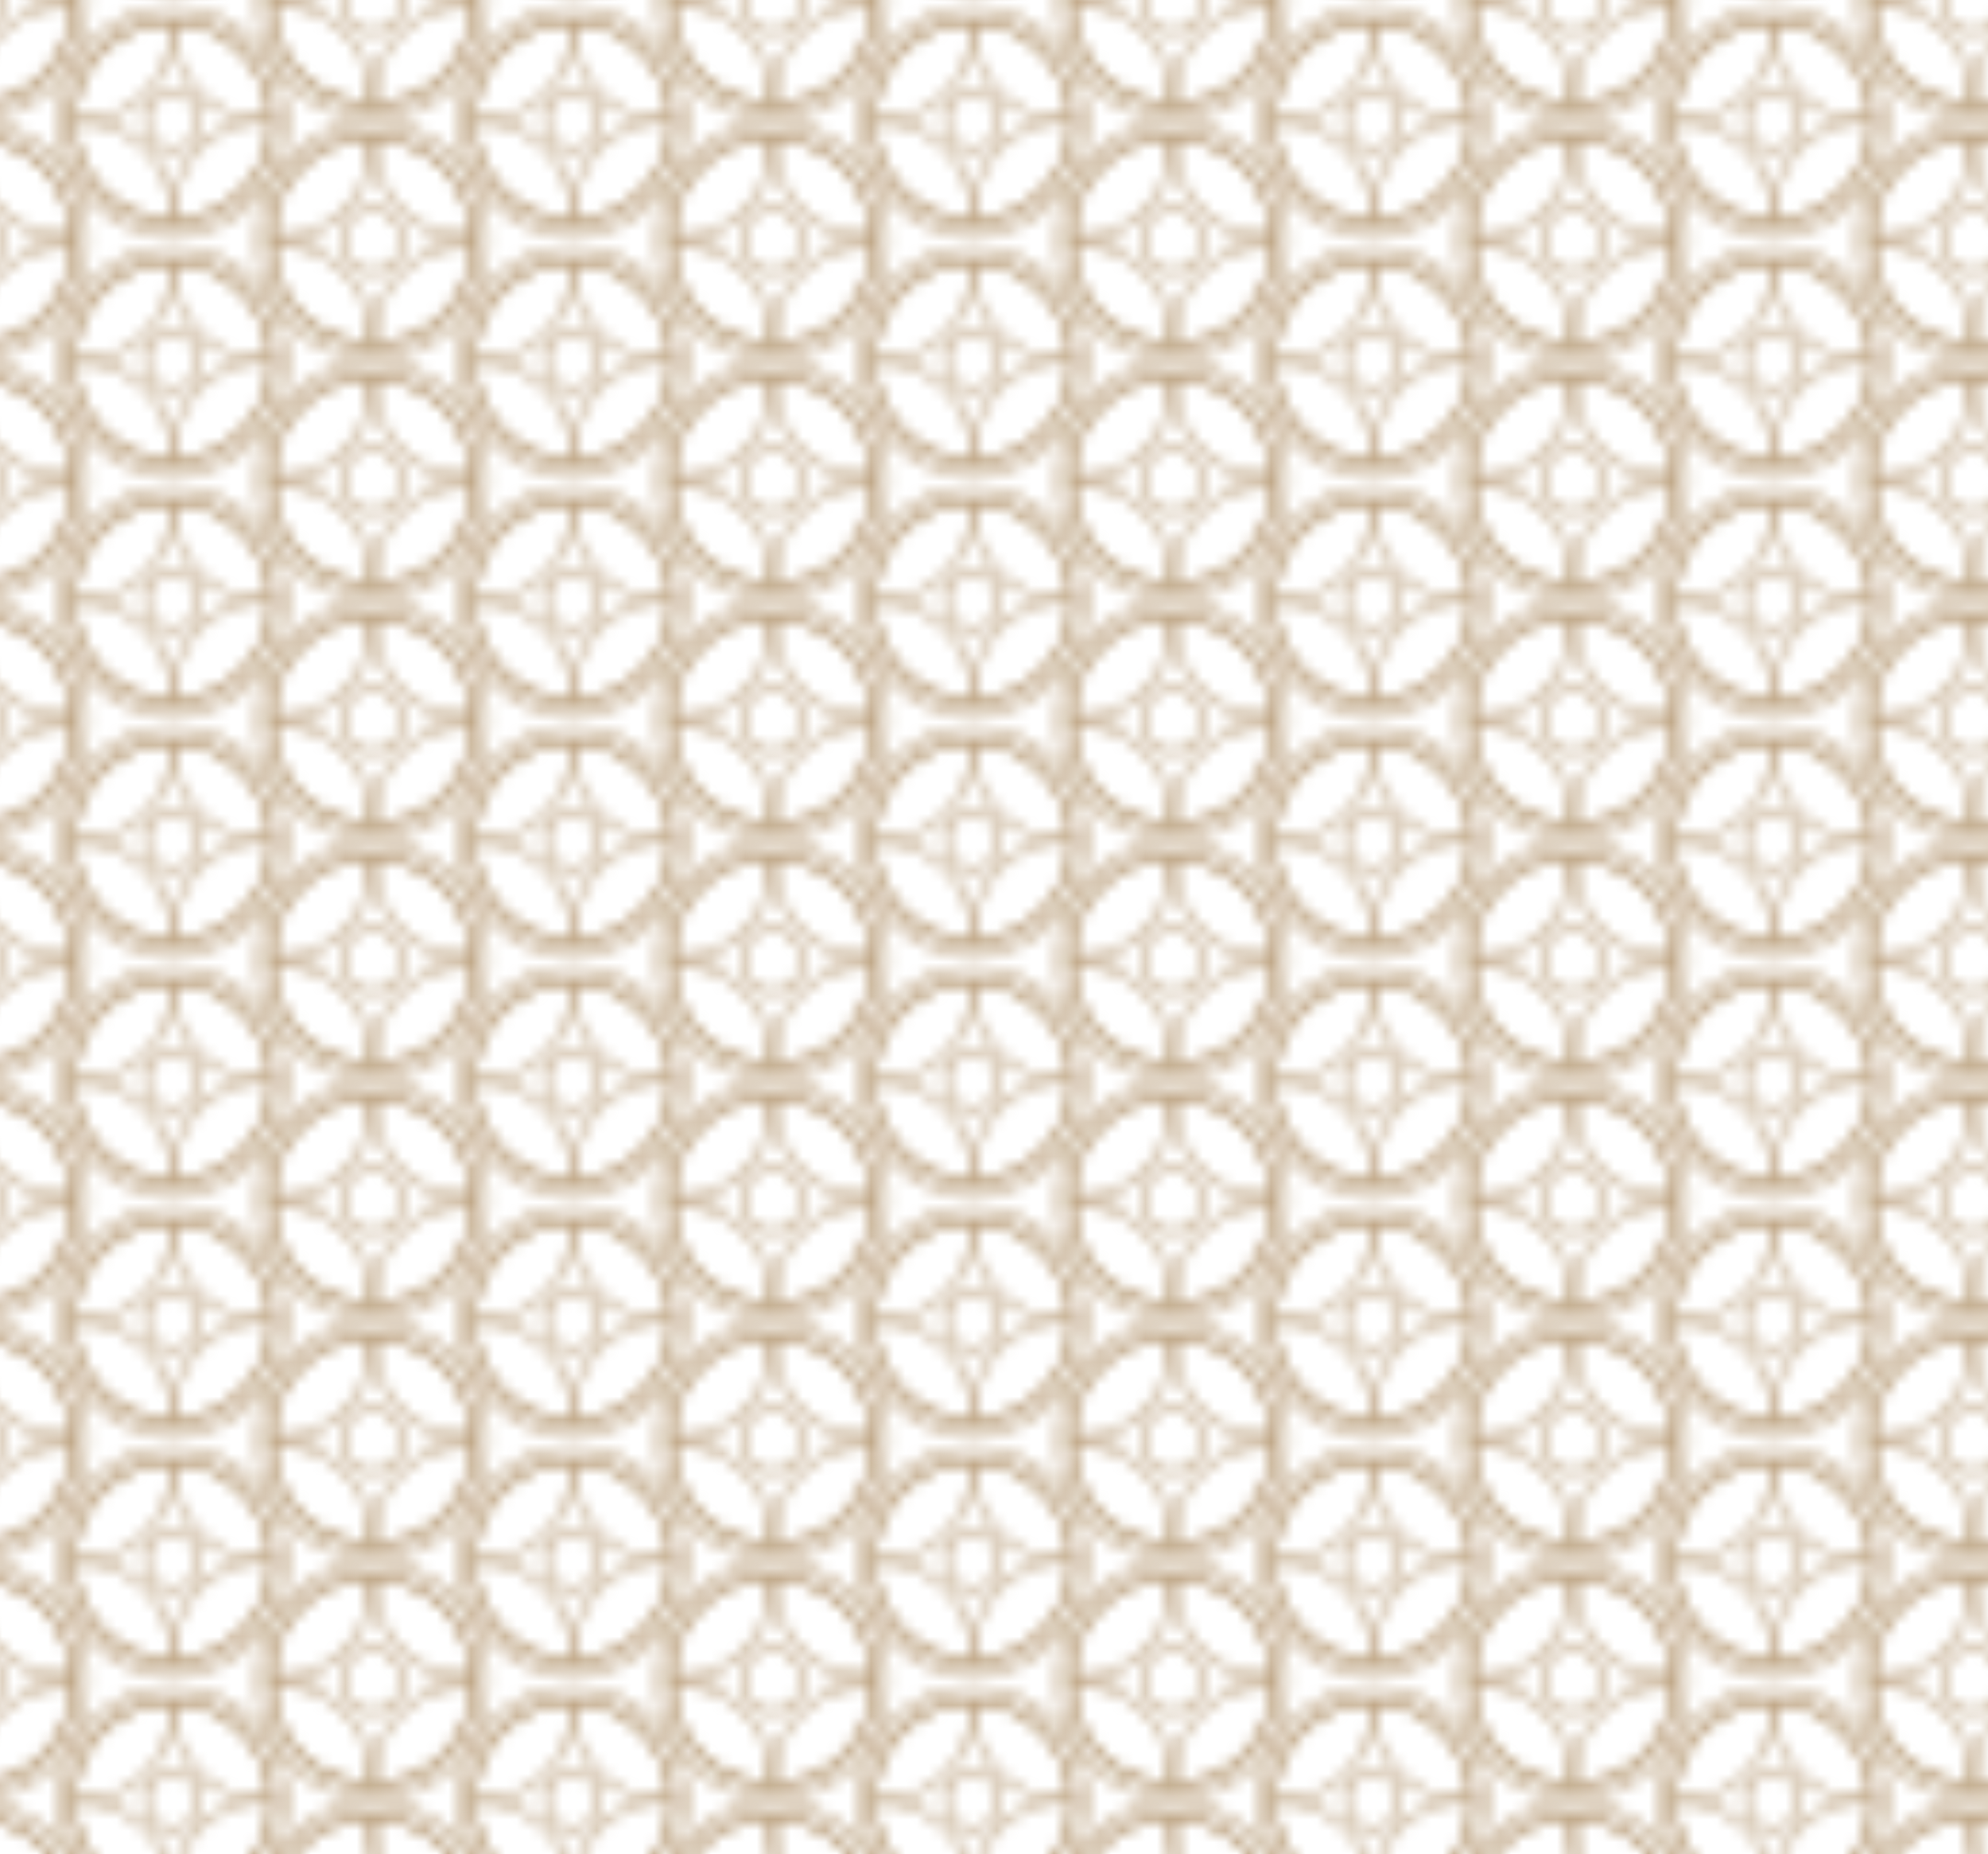
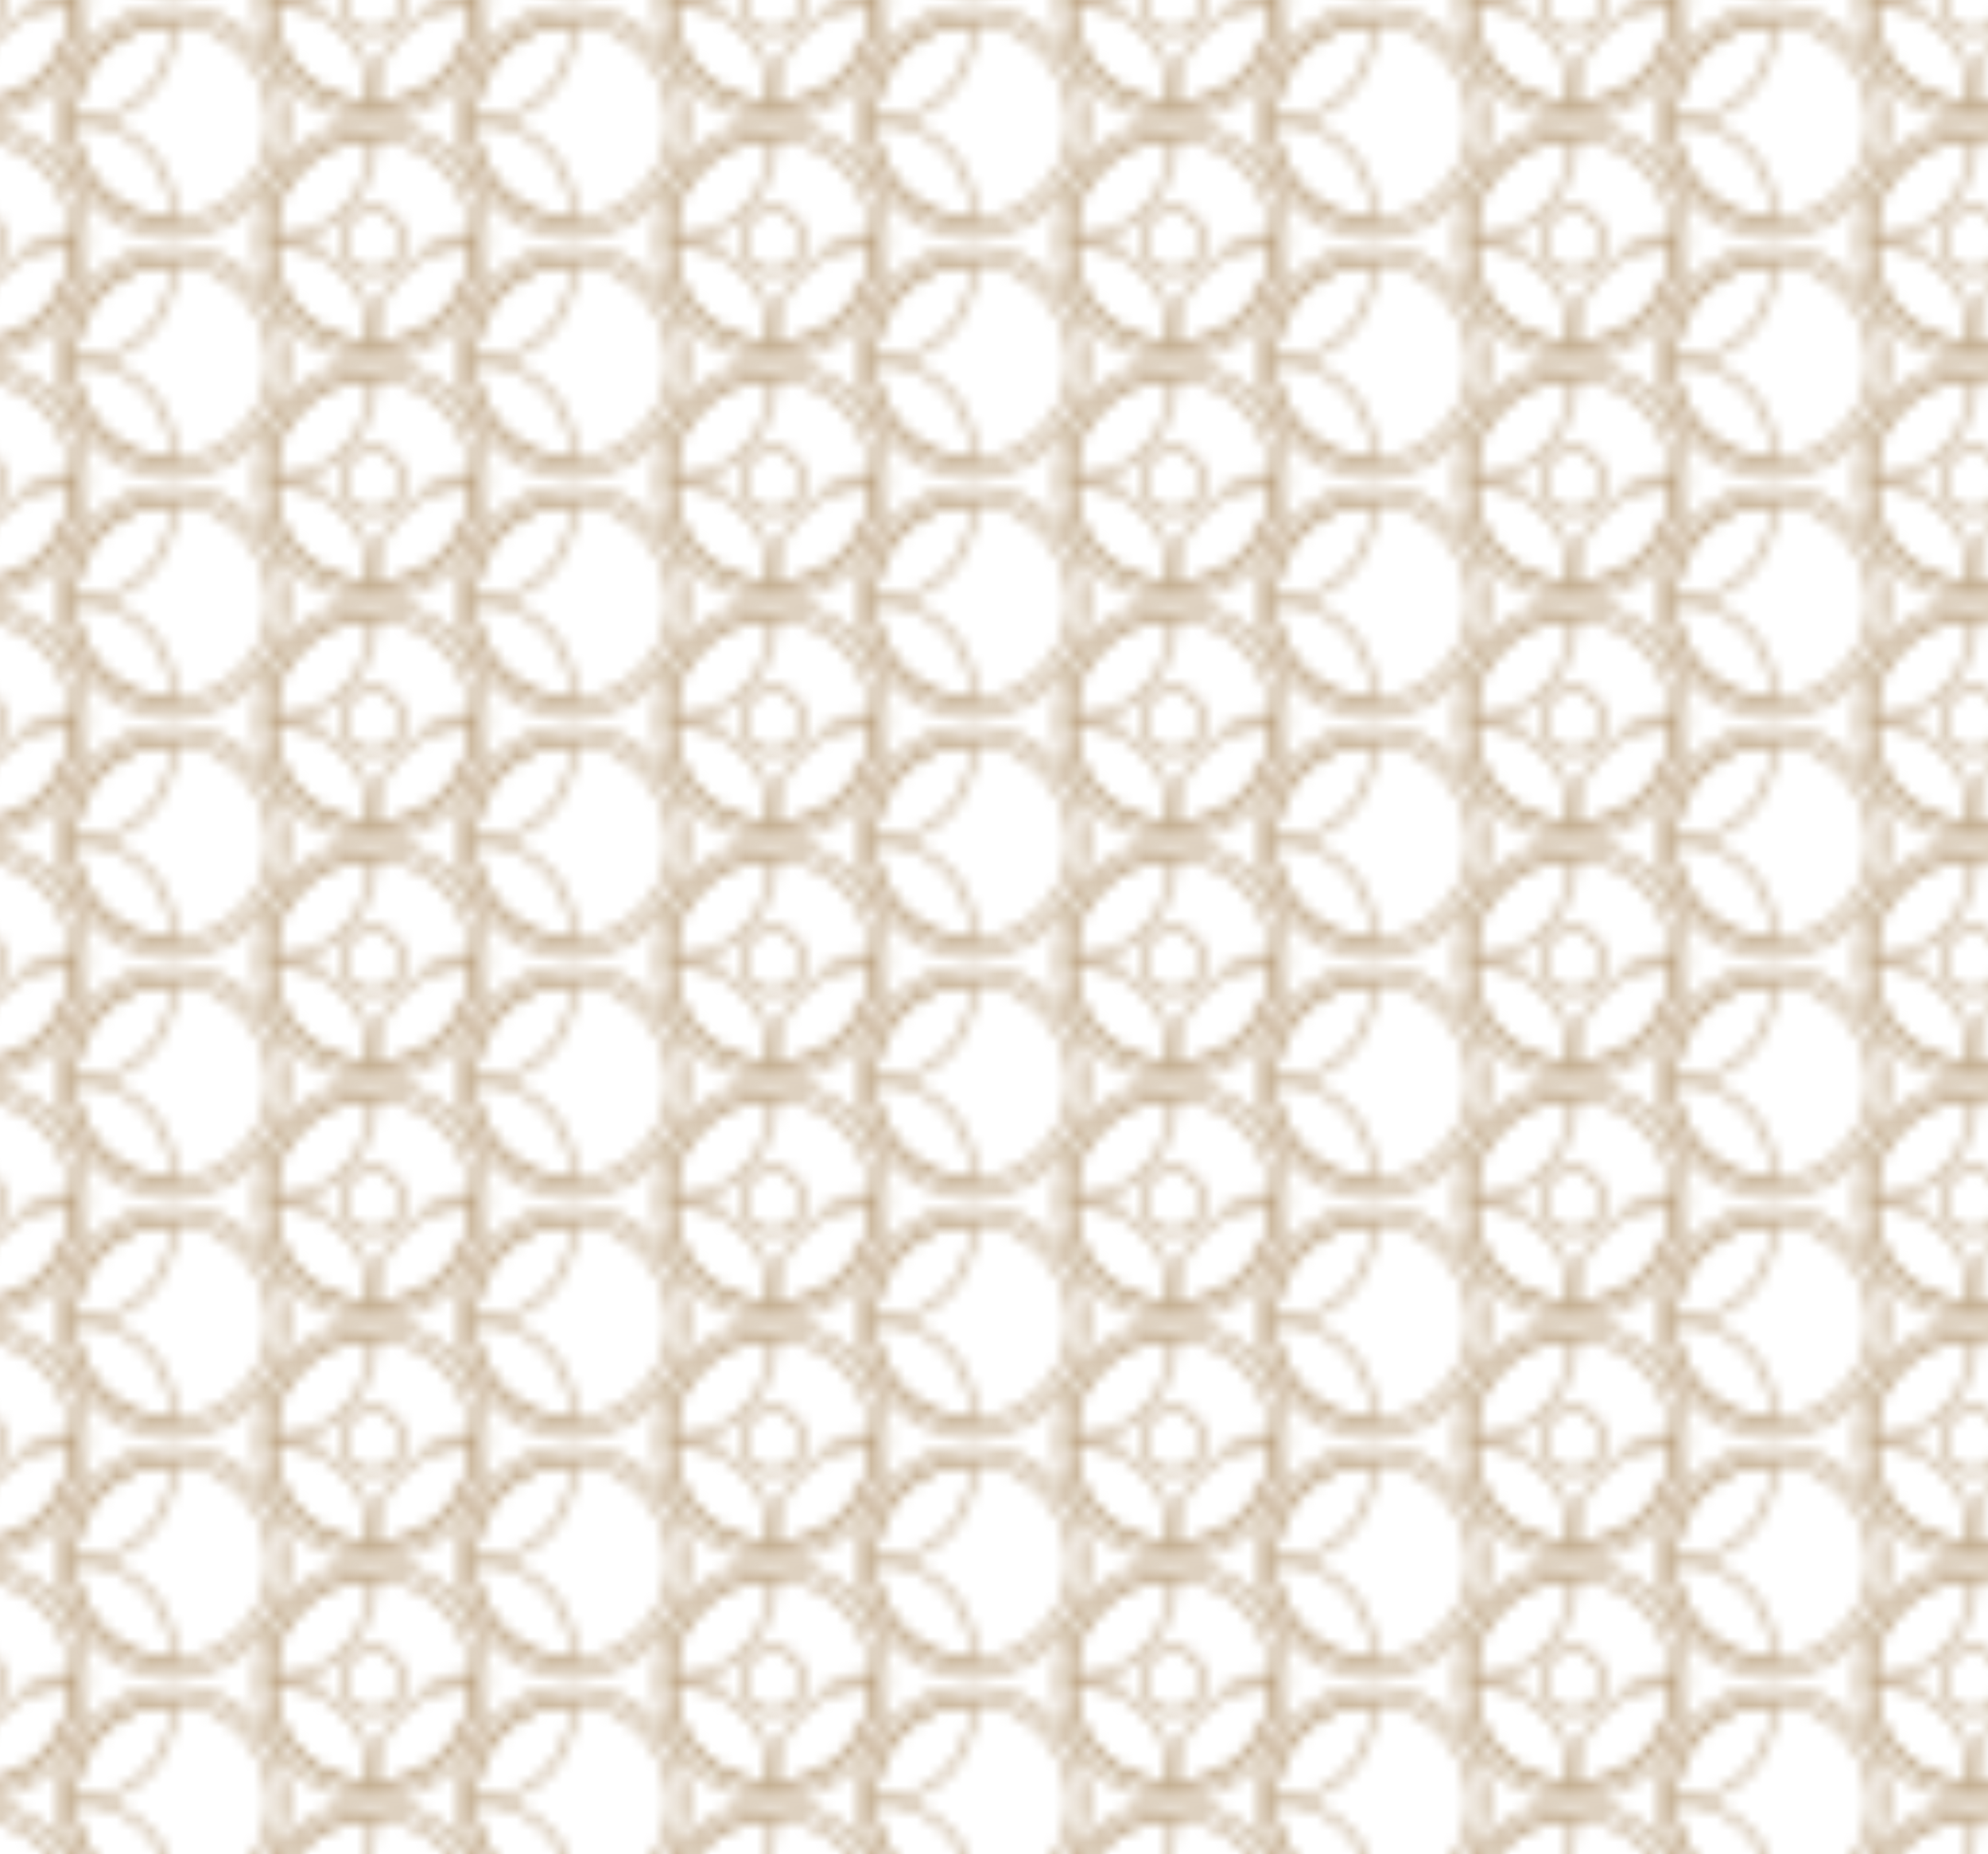
<svg xmlns="http://www.w3.org/2000/svg" xmlns:xlink="http://www.w3.org/1999/xlink" version="1.1" id="PREV" x="0px" y="0px" viewBox="0 0 100 93.3" style="enable-background:new 0 0 100 93.3;" xml:space="preserve">
  <style type="text/css">
	.st0{fill:none;}
	.st1{fill:none;stroke:#B79B76;stroke-width:0.45;stroke-miterlimit:10;}
	.st2{fill:none;stroke:#B79B76;stroke-width:0.416;stroke-miterlimit:10;}
	.st3{fill:url(#SVGID_00000162334464200101516050000007799289503065015710_);}
</style>
  <pattern y="100" width="34.8" height="20.3" patternUnits="userSpaceOnUse" id="SVGID_1_" viewBox="10.1 -30.4 34.8 20.3" style="overflow:visible;">
    <g>
      <rect x="10.1" y="-30.4" class="st0" width="34.8" height="20.3" />
      <g>
        <rect x="10.1" y="-30.4" class="st0" width="34.8" height="20.3" />
        <g>
          <circle class="st1" cx="44.9" cy="-30.4" r="9.9" />
          <path class="st1" d="M53.6-30.4L53.6-30.4c0-4.8-3.9-8.7-8.7-8.7h-0.1c-4.8,0-8.7,3.9-8.7,8.7v0.1c0,4.8,3.9,8.7,8.7,8.7h0.1      C49.7-21.8,53.5-25.6,53.6-30.4z" />
-           <path class="st2" d="M53.6-30.4c-0.2,0-0.4,0-0.6,0c-4.5,0-8.1,3.6-8.1,8.1c0,0.2,0,0.4,0,0.6C49.7-21.8,53.5-25.6,53.6-30.4z" />
+           <path class="st2" d="M53.6-30.4c-0.2,0-0.4,0-0.6,0c0,0.2,0,0.4,0,0.6C49.7-21.8,53.5-25.6,53.6-30.4z" />
          <path class="st2" d="M44.9-22.4c0-4.5-3.6-8.1-8.1-8.1c-0.2,0-0.4,0-0.7,0c0,4.8,3.9,8.7,8.7,8.7C44.8-21.9,44.9-22.2,44.9-22.4      z" />
          <path class="st2" d="M53.6-30.5c0-4.8-3.9-8.7-8.7-8.7c0,0.2,0,0.4,0,0.7c0,4.5,3.6,8.1,8.1,8.1C53.1-30.4,53.4-30.5,53.6-30.5z      " />
          <path class="st2" d="M44.9-38.5c0-0.2,0-0.4,0-0.7c-4.8,0-8.7,3.9-8.7,8.7c0.2,0,0.4,0,0.7,0C41.2-30.4,44.9-34.1,44.9-38.5z" />
          <path class="st1" d="M47.3-30.4c0-1.4-1.1-2.4-2.4-2.4c-1.4,0-2.4,1.1-2.4,2.4c0,1.4,1.1,2.4,2.4,2.4      C46.2-28,47.3-29.1,47.3-30.4z" />
        </g>
        <g>
          <circle class="st1" cx="10.1" cy="-30.4" r="9.9" />
          <path class="st1" d="M18.8-30.4L18.8-30.4c0-4.8-3.9-8.7-8.7-8.7H10c-4.8,0-8.7,3.9-8.7,8.7v0.1c0,4.8,3.9,8.7,8.7,8.7h0.1      C14.9-21.8,18.7-25.6,18.8-30.4z" />
-           <path class="st2" d="M18.8-30.4c-0.2,0-0.4,0-0.6,0c-4.5,0-8.1,3.6-8.1,8.1c0,0.2,0,0.4,0,0.6C14.9-21.8,18.7-25.6,18.8-30.4z" />
          <path class="st2" d="M10.1-22.4c0-4.5-3.6-8.1-8.1-8.1c-0.2,0-0.4,0-0.6,0c0,4.8,3.9,8.7,8.7,8.7C10-21.9,10.1-22.2,10.1-22.4z" />
          <path class="st2" d="M18.8-30.5c0-4.8-3.9-8.7-8.7-8.7c0,0.2,0,0.4,0,0.7c0,4.5,3.6,8.1,8.1,8.1C18.3-30.4,18.6-30.5,18.8-30.5z      " />
          <path class="st2" d="M10.1-38.5c0-0.2,0-0.4,0-0.7c-4.8,0-8.7,3.9-8.7,8.7c0.2,0,0.4,0,0.6,0C6.4-30.4,10.1-34.1,10.1-38.5z" />
          <path class="st1" d="M12.5-30.4c0-1.4-1.1-2.4-2.4-2.4c-1.4,0-2.4,1.1-2.4,2.4c0,1.4,1.1,2.4,2.4,2.4S12.5-29.1,12.5-30.4z" />
        </g>
        <g>
          <circle class="st1" cx="44.9" cy="-10.1" r="9.9" />
          <path class="st1" d="M53.6-10.1L53.6-10.1c0-4.9-3.9-8.7-8.7-8.7h-0.1c-4.8,0-8.7,3.9-8.7,8.7v0.1c0,4.8,3.9,8.7,8.7,8.7h0.1      C49.7-1.4,53.5-5.3,53.6-10.1z" />
          <path class="st2" d="M53.6-10.1c-0.2,0-0.4,0-0.6,0c-4.5,0-8.1,3.6-8.1,8.1c0,0.2,0,0.4,0,0.6C49.7-1.4,53.5-5.3,53.6-10.1z" />
          <path class="st2" d="M44.9-2.1c0-4.5-3.6-8.1-8.1-8.1c-0.2,0-0.4,0-0.7,0c0,4.8,3.9,8.7,8.7,8.7C44.8-1.6,44.9-1.8,44.9-2.1z" />
          <path class="st2" d="M53.6-10.2c0-4.8-3.9-8.7-8.7-8.7c0,0.2,0,0.4,0,0.6c0,4.5,3.6,8.1,8.1,8.1C53.1-10.1,53.4-10.1,53.6-10.2z      " />
          <path class="st2" d="M44.9-18.2c0-0.2,0-0.4,0-0.6c-4.8,0-8.7,3.9-8.7,8.7c0.2,0,0.4,0,0.7,0C41.2-10.1,44.9-13.7,44.9-18.2z" />
          <path class="st1" d="M47.3-10.1c0-1.4-1.1-2.4-2.4-2.4c-1.4,0-2.4,1.1-2.4,2.4c0,1.4,1.1,2.4,2.4,2.4      C46.2-7.7,47.3-8.8,47.3-10.1z" />
        </g>
        <g>
          <circle class="st1" cx="27.5" cy="-20.3" r="9.9" />
          <path class="st1" d="M36.2-20.3L36.2-20.3c0-4.8-3.9-8.7-8.7-8.7h-0.1c-4.8,0-8.7,3.9-8.7,8.7v0.1c0,4.8,3.9,8.7,8.7,8.7h0.1      C32.3-11.6,36.1-15.5,36.2-20.3z" />
-           <path class="st2" d="M36.2-20.3c-0.2,0-0.4,0-0.6,0c-4.5,0-8.1,3.6-8.1,8.1c0,0.2,0,0.4,0,0.6C32.3-11.6,36.1-15.5,36.2-20.3z" />
          <path class="st2" d="M27.5-12.2c0-4.5-3.6-8.1-8.1-8.1c-0.2,0-0.4,0-0.6,0c0,4.8,3.9,8.7,8.7,8.7C27.4-11.8,27.5-12,27.5-12.2z" />
-           <path class="st2" d="M36.2-20.3c0-4.8-3.9-8.7-8.7-8.7c0,0.2,0,0.4,0,0.7c0,4.4,3.6,8.1,8.1,8.1C35.7-20.3,36-20.3,36.2-20.3z" />
          <path class="st2" d="M27.5-28.3c0-0.2,0-0.4,0-0.7c-4.8,0-8.7,3.9-8.7,8.7c0.2,0,0.4,0,0.6,0C23.8-20.3,27.5-23.9,27.5-28.3z" />
-           <path class="st1" d="M29.9-20.3c0-1.4-1.1-2.4-2.4-2.4c-1.4,0-2.4,1.1-2.4,2.4c0,1.4,1.1,2.4,2.4,2.4      C28.8-17.8,29.9-18.9,29.9-20.3z" />
        </g>
        <g>
          <circle class="st1" cx="10.1" cy="-10.1" r="9.9" />
          <path class="st1" d="M18.8-10.1L18.8-10.1c0-4.9-3.9-8.7-8.7-8.7H10c-4.8,0-8.7,3.9-8.7,8.7v0.1c0,4.8,3.9,8.7,8.7,8.7h0.1      C14.9-1.4,18.7-5.3,18.8-10.1z" />
          <path class="st2" d="M18.8-10.1c-0.2,0-0.4,0-0.6,0c-4.5,0-8.1,3.6-8.1,8.1c0,0.2,0,0.4,0,0.6C14.9-1.4,18.7-5.3,18.8-10.1z" />
          <path class="st2" d="M10.1-2.1c0-4.5-3.6-8.1-8.1-8.1c-0.2,0-0.4,0-0.6,0c0,4.8,3.9,8.7,8.7,8.7C10-1.6,10.1-1.8,10.1-2.1z" />
          <path class="st2" d="M18.8-10.2c0-4.8-3.9-8.7-8.7-8.7c0,0.2,0,0.4,0,0.6c0,4.5,3.6,8.1,8.1,8.1C18.3-10.1,18.6-10.1,18.8-10.2z      " />
          <path class="st2" d="M10.1-18.2c0-0.2,0-0.4,0-0.6c-4.8,0-8.7,3.9-8.7,8.7c0.2,0,0.4,0,0.6,0C6.4-10.1,10.1-13.7,10.1-18.2z" />
          <path class="st1" d="M12.5-10.1c0-1.4-1.1-2.4-2.4-2.4c-1.4,0-2.4,1.1-2.4,2.4c0,1.4,1.1,2.4,2.4,2.4S12.5-8.8,12.5-10.1z" />
        </g>
      </g>
    </g>
  </pattern>
  <pattern id="SVGID_00000127033526590121611940000007526076557342580658_" xlink:href="#SVGID_1_" patternTransform="matrix(0.575 0 0 -0.575 -6018.697 -6487.322)">
</pattern>
  <rect style="fill:url(#SVGID_00000127033526590121611940000007526076557342580658_);" width="100" height="93.3" />
</svg>